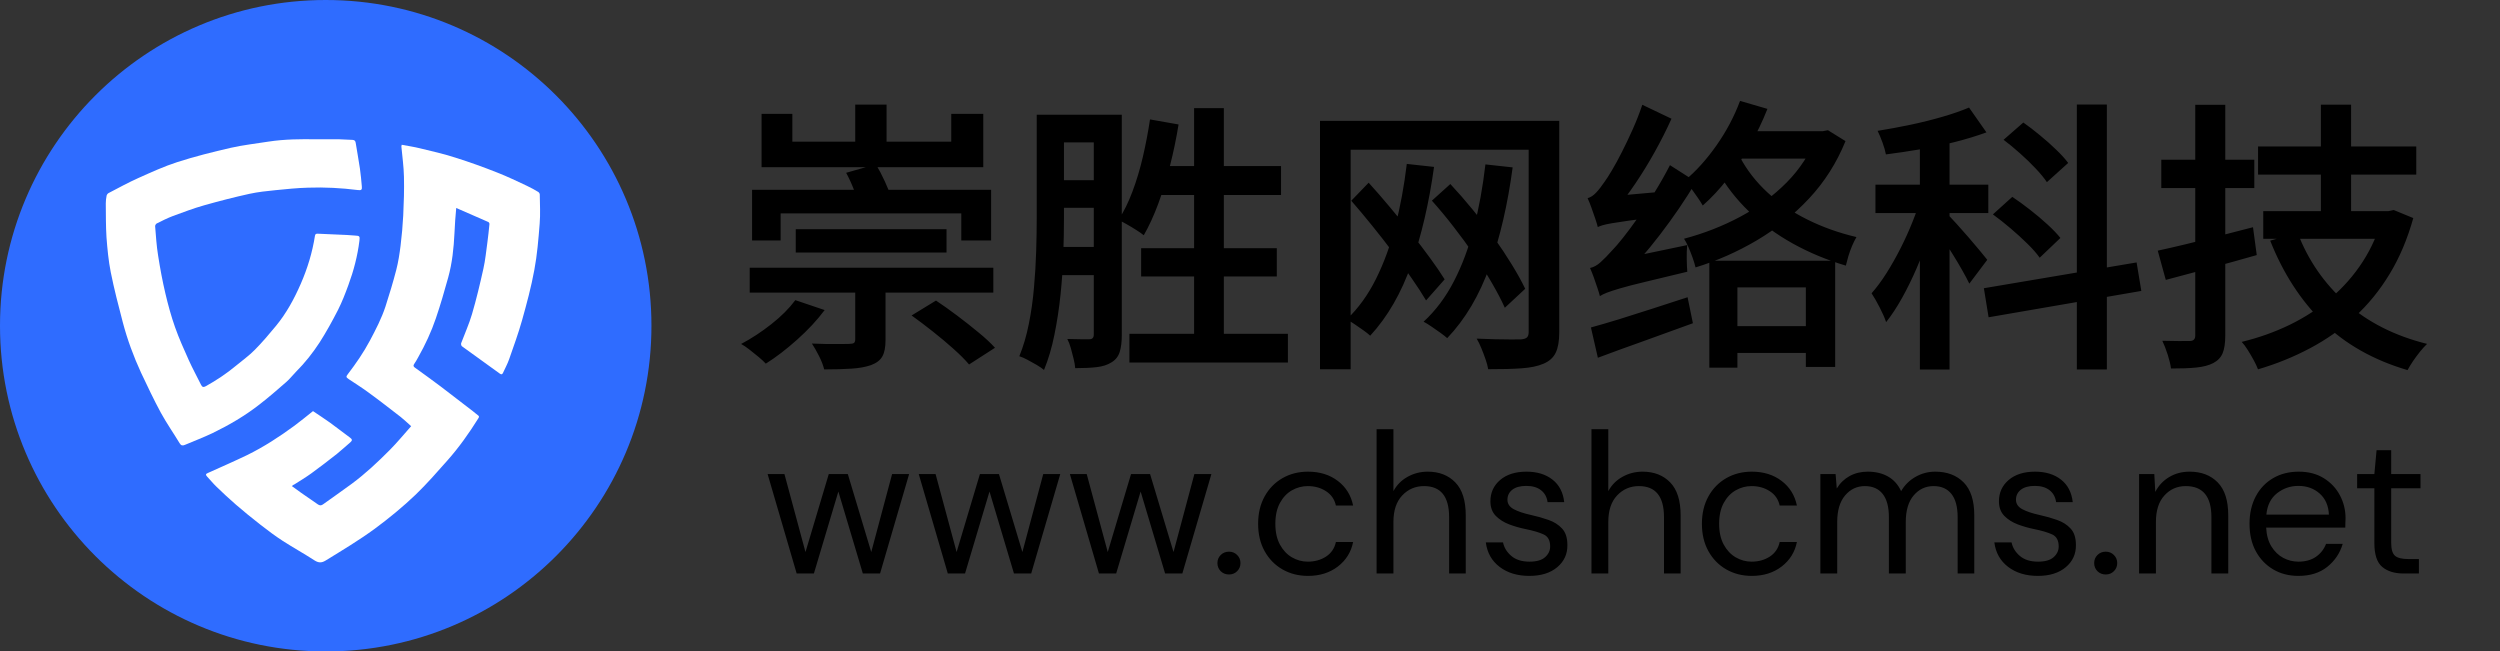
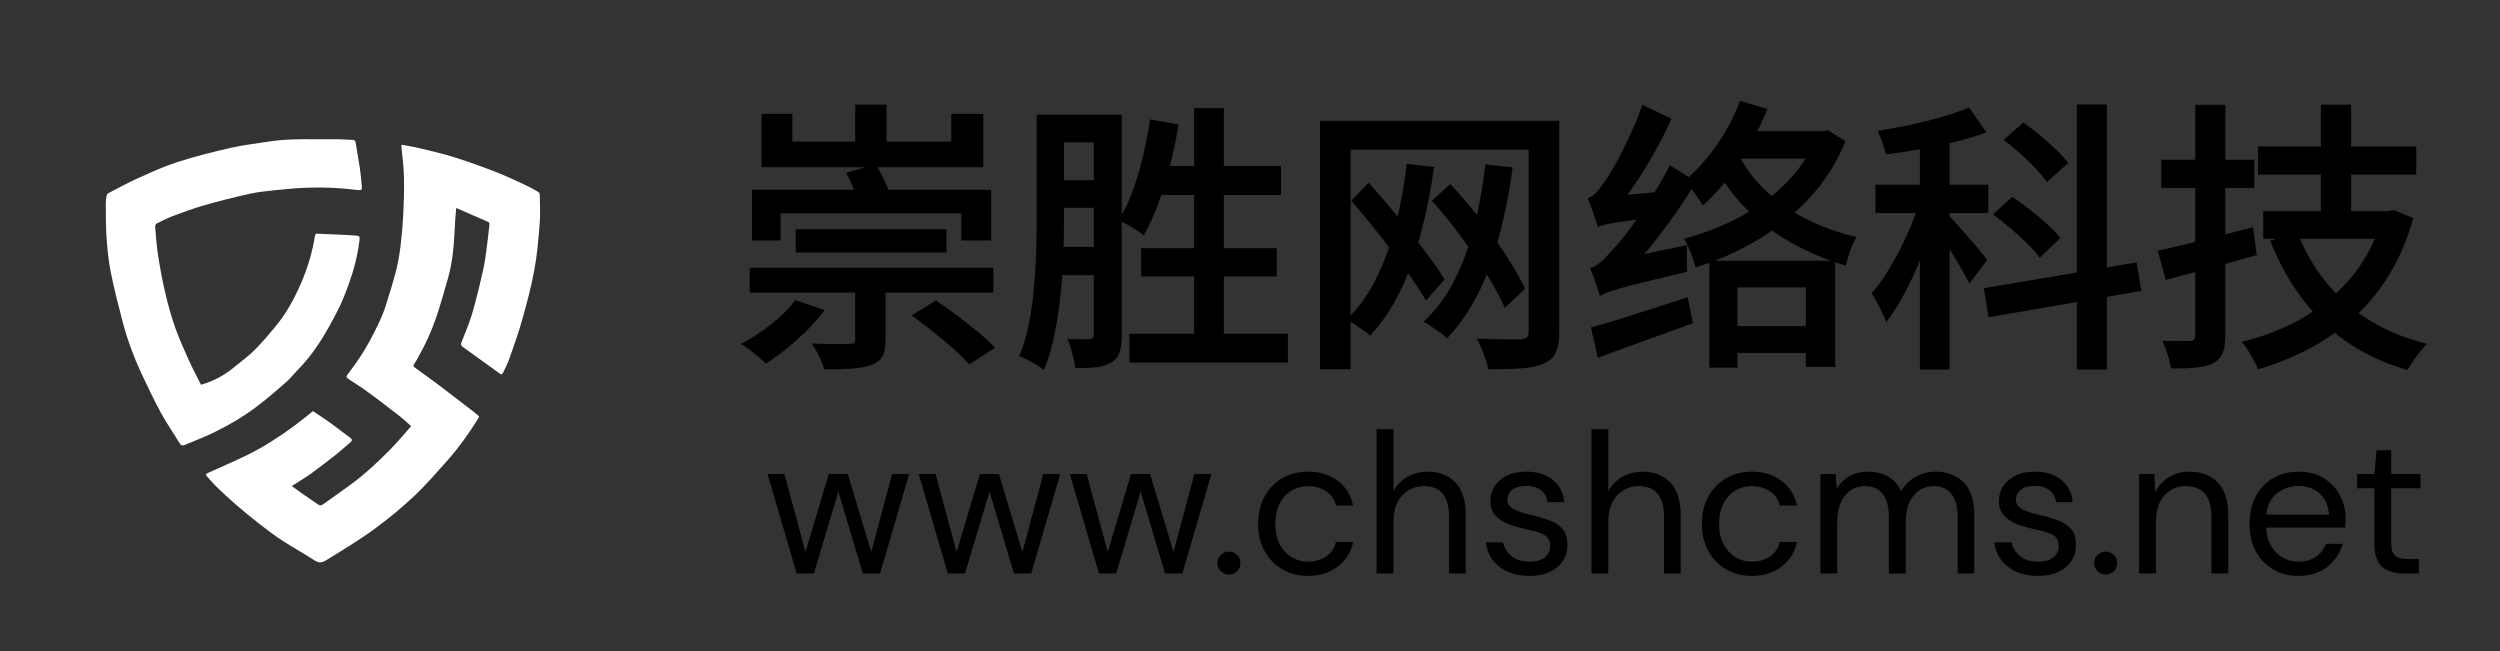
<svg xmlns="http://www.w3.org/2000/svg" viewBox="0 0 449 117" width="449" height="117" fill="none">
  <rect x="0" y="0" width="449" height="117" fill="#333333" stroke="none" />
  <defs>
    <clipPath id="clipPath_1">
      <rect width="117" height="117" x="0" y="0" fill="rgb(255,255,255)" />
    </clipPath>
  </defs>
  <rect id="容器 46" width="449" height="117" x="0" y="0" fill="rgb(255,255,255)" fill-opacity="0" />
  <g id="组件 4" customFrame="url(#clipPath_1)">
-     <rect id="组件 4" width="117" height="117" x="0" y="0" fill="rgb(255,255,255)" fill-opacity="0" />
-     <circle id="Ellipse 6" cx="58.5" cy="58.5" r="58.5" fill="rgb(47,108,255)" />
    <path id="Vector" d="M52.408 87.294C53.018 87.736 53.535 88.125 54.071 88.497C55.069 89.186 56.085 89.876 57.083 90.583C57.397 90.796 57.656 90.831 57.989 90.601C59.726 89.346 61.481 88.143 63.2 86.87C65.657 85.048 67.875 82.961 70.019 80.804C71.349 79.46 72.55 77.992 73.844 76.542C73.178 75.958 72.606 75.392 71.977 74.897C70.093 73.447 68.226 71.979 66.304 70.582C65.122 69.698 63.865 68.92 62.627 68.089C62.128 67.753 62.128 67.647 62.479 67.187C63.939 65.277 65.306 63.296 66.434 61.174C67.487 59.194 68.522 57.195 69.224 55.073C69.926 52.898 70.591 50.705 71.164 48.495C71.534 47.062 71.756 45.612 71.94 44.144C72.162 42.34 72.329 40.519 72.421 38.697C72.532 36.381 72.606 34.064 72.55 31.747C72.513 29.926 72.255 28.122 72.088 26.318C72.088 26.248 72.107 26.177 72.144 26C73.252 26.212 74.361 26.371 75.433 26.637C77.577 27.149 79.72 27.645 81.808 28.317C84.34 29.113 86.835 30.014 89.292 30.987C91.103 31.694 92.859 32.543 94.633 33.374C95.335 33.693 96 34.082 96.665 34.471C96.813 34.559 96.943 34.772 96.943 34.931C96.961 36.681 97.072 38.45 96.924 40.201C96.703 42.977 96.481 45.754 95.963 48.495C95.409 51.536 94.596 54.543 93.764 57.514C93.099 59.883 92.249 62.2 91.436 64.534C91.14 65.383 90.697 66.179 90.327 66.992C90.179 67.311 89.976 67.258 89.736 67.081C87.481 65.454 85.209 63.827 82.954 62.182C82.843 62.094 82.769 61.793 82.825 61.634C83.471 59.901 84.248 58.203 84.765 56.435C85.56 53.747 86.206 51.006 86.816 48.265C87.167 46.708 87.315 45.099 87.537 43.525C87.685 42.429 87.796 41.332 87.906 40.236C87.925 40.112 87.796 39.9 87.685 39.865C85.8 39.033 83.915 38.22 81.938 37.353C81.864 38.202 81.808 38.892 81.753 39.564C81.697 40.324 81.66 41.085 81.624 41.863C81.494 44.551 81.217 47.239 80.496 49.839C79.812 52.297 79.11 54.755 78.279 57.178C77.466 59.583 76.375 61.917 75.119 64.145C74.879 64.57 74.657 64.994 74.38 65.383C74.176 65.666 74.269 65.843 74.509 66.02C76.043 67.134 77.614 68.248 79.129 69.397C81.069 70.865 82.991 72.351 84.913 73.836C85.227 74.066 85.504 74.349 85.837 74.579C86.096 74.756 86.058 74.897 85.911 75.127C84.248 77.798 82.418 80.379 80.311 82.749C78.482 84.818 76.653 86.905 74.657 88.833C72.365 91.025 69.889 93.059 67.302 94.969C64.475 97.038 61.463 98.842 58.469 100.681C57.748 101.123 57.194 101.106 56.455 100.628C54.607 99.426 52.648 98.347 50.782 97.144C49.414 96.26 48.102 95.27 46.827 94.279C45.312 93.095 43.815 91.892 42.374 90.636C41.173 89.593 40.008 88.514 38.881 87.418C38.271 86.834 37.754 86.18 37.181 85.579C36.886 85.26 36.959 85.101 37.347 84.942C39.694 83.881 42.06 82.855 44.37 81.741C47.4 80.256 50.191 78.434 52.888 76.454C53.997 75.64 55.069 74.738 56.215 73.836C57.212 74.508 58.247 75.18 59.264 75.905C60.483 76.79 61.684 77.727 62.904 78.629C63.274 78.894 63.292 79.124 62.941 79.424C62.128 80.114 61.352 80.839 60.52 81.511C59.005 82.696 57.49 83.881 55.919 85.013C54.94 85.72 53.886 86.357 52.851 87.011C52.759 87.029 52.63 87.117 52.408 87.294Z" fill="rgb(255,255,255)" fill-rule="nonzero" />
-     <path id="Vector" d="M56.602 25.014C58.417 25.014 59.663 24.996 60.926 25.014C61.709 25.032 62.51 25.085 63.293 25.121C63.631 25.139 63.827 25.263 63.88 25.637C64.129 27.187 64.414 28.737 64.645 30.286C64.805 31.337 64.877 32.388 64.983 33.457C65.055 34.062 64.912 34.223 64.272 34.134C61.3 33.76 58.31 33.599 55.32 33.706C53.381 33.76 51.459 33.956 49.519 34.151C47.935 34.312 46.352 34.472 44.803 34.811C42.063 35.416 39.358 36.111 36.653 36.877C34.749 37.411 32.898 38.124 31.047 38.8C30.051 39.175 29.108 39.656 28.147 40.136C28.005 40.208 27.844 40.475 27.862 40.635C28.005 42.381 28.111 44.144 28.396 45.89C28.752 48.188 29.179 50.485 29.713 52.748C30.193 54.778 30.745 56.809 31.439 58.768C32.151 60.781 33.023 62.722 33.895 64.664C34.571 66.16 35.372 67.621 36.101 69.099C36.315 69.527 36.529 69.598 36.956 69.366C38.877 68.298 40.693 67.087 42.365 65.697C43.504 64.753 44.732 63.88 45.764 62.829C47.117 61.458 48.362 59.997 49.59 58.501C51.459 56.221 52.847 53.656 54.021 50.966C55.231 48.188 56.103 45.32 56.566 42.345C56.62 42.007 56.797 41.971 57.047 41.971C58.808 42.042 60.57 42.114 62.314 42.203C62.812 42.221 63.293 42.292 63.791 42.309C64.592 42.345 64.645 42.434 64.556 43.218C64.218 45.961 63.524 48.615 62.563 51.216C62.011 52.73 61.424 54.244 60.695 55.687C59.68 57.664 58.613 59.605 57.42 61.476C56.192 63.364 54.787 65.145 53.185 66.748C52.58 67.354 52.046 68.066 51.405 68.618C49.84 69.99 48.256 71.361 46.601 72.644C44.003 74.674 41.173 76.331 38.201 77.774C36.564 78.558 34.856 79.199 33.183 79.911C32.791 80.072 32.525 80.036 32.275 79.626C31.154 77.774 29.909 75.993 28.877 74.105C27.613 71.771 26.474 69.349 25.335 66.944C23.983 64.005 22.879 61.013 22.061 57.913C21.278 54.921 20.495 51.91 19.89 48.882C19.48 46.816 19.285 44.714 19.125 42.612C19 40.6 19.018 38.569 19 36.538C19 36.075 19.053 35.63 19.142 35.167C19.178 34.989 19.32 34.775 19.48 34.686C21.26 33.76 23.004 32.798 24.837 31.978C27.15 30.945 29.464 29.877 31.848 29.111C34.998 28.095 38.219 27.294 41.458 26.546C43.664 26.047 45.925 25.797 48.167 25.441C51.139 24.978 54.164 24.978 56.602 25.014Z" fill="rgb(255,255,255)" fill-rule="nonzero" />
+     <path id="Vector" d="M56.602 25.014C58.417 25.014 59.663 24.996 60.926 25.014C61.709 25.032 62.51 25.085 63.293 25.121C63.631 25.139 63.827 25.263 63.88 25.637C64.129 27.187 64.414 28.737 64.645 30.286C64.805 31.337 64.877 32.388 64.983 33.457C65.055 34.062 64.912 34.223 64.272 34.134C61.3 33.76 58.31 33.599 55.32 33.706C53.381 33.76 51.459 33.956 49.519 34.151C47.935 34.312 46.352 34.472 44.803 34.811C42.063 35.416 39.358 36.111 36.653 36.877C34.749 37.411 32.898 38.124 31.047 38.8C30.051 39.175 29.108 39.656 28.147 40.136C28.005 40.208 27.844 40.475 27.862 40.635C28.005 42.381 28.111 44.144 28.396 45.89C28.752 48.188 29.179 50.485 29.713 52.748C30.193 54.778 30.745 56.809 31.439 58.768C32.151 60.781 33.023 62.722 33.895 64.664C34.571 66.16 35.372 67.621 36.101 69.099C38.877 68.298 40.693 67.087 42.365 65.697C43.504 64.753 44.732 63.88 45.764 62.829C47.117 61.458 48.362 59.997 49.59 58.501C51.459 56.221 52.847 53.656 54.021 50.966C55.231 48.188 56.103 45.32 56.566 42.345C56.62 42.007 56.797 41.971 57.047 41.971C58.808 42.042 60.57 42.114 62.314 42.203C62.812 42.221 63.293 42.292 63.791 42.309C64.592 42.345 64.645 42.434 64.556 43.218C64.218 45.961 63.524 48.615 62.563 51.216C62.011 52.73 61.424 54.244 60.695 55.687C59.68 57.664 58.613 59.605 57.42 61.476C56.192 63.364 54.787 65.145 53.185 66.748C52.58 67.354 52.046 68.066 51.405 68.618C49.84 69.99 48.256 71.361 46.601 72.644C44.003 74.674 41.173 76.331 38.201 77.774C36.564 78.558 34.856 79.199 33.183 79.911C32.791 80.072 32.525 80.036 32.275 79.626C31.154 77.774 29.909 75.993 28.877 74.105C27.613 71.771 26.474 69.349 25.335 66.944C23.983 64.005 22.879 61.013 22.061 57.913C21.278 54.921 20.495 51.91 19.89 48.882C19.48 46.816 19.285 44.714 19.125 42.612C19 40.6 19.018 38.569 19 36.538C19 36.075 19.053 35.63 19.142 35.167C19.178 34.989 19.32 34.775 19.48 34.686C21.26 33.76 23.004 32.798 24.837 31.978C27.15 30.945 29.464 29.877 31.848 29.111C34.998 28.095 38.219 27.294 41.458 26.546C43.664 26.047 45.925 25.797 48.167 25.441C51.139 24.978 54.164 24.978 56.602 25.014Z" fill="rgb(255,255,255)" fill-rule="nonzero" />
  </g>
  <path id="" d="M142.916 41.169L169.997 41.169L169.997 45.353L142.916 45.353L142.916 41.169ZM134.648 48.08L178.402 48.08L178.402 52.55L134.648 52.55L134.648 48.08ZM163.722 56.658L168.104 53.981Q169.885 55.164 171.89 56.671Q173.894 58.178 175.712 59.684Q177.542 61.178 178.7 62.461L174.044 65.461Q172.998 64.216 171.267 62.672Q169.549 61.128 167.544 59.547Q165.552 57.966 163.722 56.658ZM135.072 34.084L178.003 34.084L178.003 43.186L172.649 43.186L172.649 38.33L140.201 38.33L140.201 43.186L135.072 43.186L135.072 34.084ZM153.599 50.346L159.04 50.346L159.04 61.091Q159.04 62.984 158.48 63.992Q157.932 65.013 156.438 65.573Q154.969 66.084 152.914 66.209Q150.86 66.346 148.021 66.346Q147.759 65.25 147.099 63.942Q146.439 62.635 145.817 61.701Q147.249 61.751 148.606 61.788Q149.976 61.813 151.034 61.788Q152.105 61.763 152.528 61.763Q153.163 61.751 153.375 61.589Q153.599 61.415 153.599 60.942L153.599 50.346ZM142.841 53.907L148.108 55.687Q146.091 58.389 143.177 60.992Q140.276 63.594 137.537 65.312Q137.064 64.789 136.242 64.104Q135.433 63.432 134.598 62.784Q133.764 62.137 133.104 61.776Q135.868 60.319 138.521 58.227Q141.185 56.136 142.841 53.907ZM136.777 20.45L142.306 20.45L142.306 25.443L170.844 25.443L170.844 20.45L176.596 20.45L176.596 30.025L136.777 30.025L136.777 20.45ZM153.599 18.782L159.227 18.782L159.227 28.681L153.599 28.681L153.599 18.782ZM151.968 31.034L157.309 29.515Q158.144 30.897 158.916 32.578Q159.7 34.259 160.061 35.504L154.408 37.185Q154.109 35.977 153.425 34.221Q152.752 32.466 151.968 31.034ZM188.848 20.612L199.22 20.612L199.22 25.58L188.848 25.58L188.848 20.612ZM188.549 32.366L198.162 32.366L198.162 37.322L188.549 37.322L188.549 32.366ZM188.487 44.344L198.174 44.344L198.174 49.412L188.487 49.412L188.487 44.344ZM186.196 20.612L191.089 20.612L191.089 39.102Q191.089 42.14 190.965 45.701Q190.853 49.263 190.467 52.96Q190.081 56.658 189.371 60.132Q188.674 63.606 187.503 66.445Q187.043 66.047 186.208 65.549Q185.387 65.063 184.528 64.615Q183.681 64.166 183.071 63.98Q184.154 61.328 184.777 58.178Q185.412 55.027 185.698 51.703Q185.997 48.378 186.096 45.166Q186.196 41.941 186.196 39.127L186.196 20.612ZM196.443 20.612L201.474 20.612L201.474 60.182Q201.474 62.013 201.1 63.208Q200.727 64.415 199.631 65.075Q198.548 65.76 196.991 65.935Q195.447 66.121 193.106 66.121Q193.057 65.399 192.82 64.44Q192.596 63.494 192.322 62.523Q192.048 61.564 191.687 60.879Q192.994 60.929 194.127 60.929Q195.26 60.929 195.671 60.929Q196.443 60.917 196.443 60.083L196.443 20.612ZM206.541 21.447L211.671 22.355Q211.061 26.116 210.127 29.776Q209.193 33.437 208.01 36.624Q206.828 39.8 205.421 42.252Q204.923 41.842 204.088 41.319Q203.254 40.783 202.37 40.285Q201.499 39.787 200.876 39.488Q202.308 37.309 203.391 34.396Q204.487 31.482 205.259 28.17Q206.031 24.846 206.541 21.447ZM214.46 19.417L219.802 19.417L219.802 63.258L214.46 63.258L214.46 19.417ZM204.948 44.581L229.314 44.581L229.314 49.648L204.948 49.648L204.948 44.581ZM202.843 59.946L231.307 59.946L231.307 65.113L202.843 65.113L202.843 59.946ZM207.948 29.826L230.074 29.826L230.074 35.018L205.881 35.018L207.948 29.826ZM252.66 29.44L257.554 29.976Q256.209 39.663 253.495 47.432Q250.793 55.189 246.086 60.294Q245.675 59.896 244.903 59.348Q244.131 58.788 243.285 58.227Q242.45 57.667 241.878 57.356Q245.015 54.355 247.132 50.084Q249.261 45.813 250.606 40.584Q251.951 35.342 252.66 29.44ZM266.78 29.527L271.673 30.063Q270.354 39.937 267.577 47.781Q264.8 55.612 259.919 60.73Q259.496 60.344 258.699 59.771Q257.915 59.199 257.093 58.651Q256.284 58.09 255.674 57.779Q258.936 54.778 261.14 50.483Q263.356 46.187 264.713 40.883Q266.083 35.579 266.78 29.527ZM242.687 36.052L245.812 32.815Q247.68 34.869 249.622 37.197Q251.565 39.526 253.407 41.854Q255.263 44.17 256.819 46.312Q258.388 48.453 259.459 50.171L256.122 53.956Q255.076 52.188 253.532 49.972Q252 47.743 250.17 45.315Q248.352 42.888 246.422 40.509Q244.505 38.131 242.687 36.052ZM257.168 36.039L260.48 33.051Q262.497 35.205 264.501 37.658Q266.506 40.111 268.287 42.638Q270.08 45.154 271.524 47.519Q272.981 49.885 273.927 51.865L270.266 55.276Q269.382 53.297 267.963 50.856Q266.556 48.416 264.788 45.826Q263.02 43.236 261.065 40.733Q259.123 38.218 257.168 36.039ZM237.072 21.708L277.961 21.708L277.961 26.888L242.575 26.888L242.575 66.321L237.072 66.321L237.072 21.708ZM274.55 21.708L280.041 21.708L280.041 59.684Q280.041 62.037 279.406 63.345Q278.783 64.652 277.239 65.312Q275.695 65.984 273.292 66.146Q270.901 66.321 267.278 66.308Q267.154 65.536 266.805 64.528Q266.456 63.519 266.045 62.523Q265.635 61.527 265.211 60.817Q266.867 60.892 268.498 60.929Q270.129 60.967 271.387 60.967Q272.645 60.954 273.155 60.954Q273.915 60.892 274.226 60.618Q274.55 60.331 274.55 59.634L274.55 21.708ZM287.337 53.185Q287.212 52.637 286.901 51.728Q286.602 50.806 286.241 49.81Q285.88 48.814 285.569 48.129Q286.54 47.93 287.461 47.096Q288.395 46.262 289.603 44.904Q290.25 44.257 291.446 42.763Q292.654 41.256 294.135 39.152Q295.617 37.048 297.124 34.607Q298.643 32.154 299.925 29.664L304.607 32.653Q301.718 37.484 298.12 42.165Q294.534 46.847 290.91 50.383L290.91 50.545Q290.91 50.545 290.375 50.819Q289.852 51.08 289.117 51.491Q288.383 51.902 287.86 52.363Q287.337 52.811 287.337 53.185ZM287.337 53.185L286.926 48.627L289.304 46.884L303.013 44.02Q302.913 45.116 302.938 46.523Q302.963 47.93 303.038 48.802Q298.381 49.922 295.492 50.62Q292.616 51.304 291.01 51.778Q289.404 52.251 288.607 52.562Q287.81 52.873 287.337 53.185ZM286.963 40.783Q286.839 40.248 286.515 39.289Q286.191 38.33 285.83 37.322Q285.469 36.301 285.133 35.591Q285.93 35.379 286.665 34.595Q287.412 33.798 288.233 32.578Q288.682 31.968 289.503 30.586Q290.338 29.191 291.296 27.299Q292.268 25.394 293.239 23.215Q294.222 21.023 294.957 18.819L300.199 21.322Q298.879 24.261 297.211 27.249Q295.555 30.237 293.699 32.976Q291.857 35.703 290.014 37.919L290.014 38.081Q290.014 38.081 289.553 38.355Q289.093 38.617 288.482 39.065Q287.872 39.513 287.412 39.961Q286.963 40.41 286.963 40.783ZM286.963 40.783L286.826 36.799L289.142 35.267L297.783 34.495Q297.584 35.579 297.422 36.898Q297.273 38.206 297.26 39.053Q294.347 39.364 292.479 39.638Q290.624 39.899 289.541 40.086Q288.458 40.273 287.885 40.435Q287.312 40.596 286.963 40.783ZM285.731 58.812Q287.91 58.215 290.724 57.356Q293.55 56.484 296.725 55.451Q299.913 54.405 303.088 53.384L304.046 58.053Q299.639 59.672 295.144 61.278Q290.649 62.872 286.976 64.254L285.731 58.812ZM306.997 46.822L329.596 46.822L329.596 65.897L324.329 65.897L324.329 51.616L312.04 51.616L312.04 66.034L306.997 66.034L306.997 46.822ZM310.048 58.576L328.015 58.576L328.015 63.382L310.048 63.382L310.048 58.576ZM314.48 23.563L328.052 23.563L328.052 28.481L312.04 28.481L314.48 23.563ZM326.272 23.563L327.355 23.563L328.301 23.389L331.451 25.344Q329.086 31.171 324.927 35.628Q320.768 40.074 315.514 43.174Q310.272 46.262 304.52 48.03Q304.345 47.283 303.997 46.299Q303.648 45.315 303.237 44.369Q302.826 43.423 302.453 42.875Q307.807 41.456 312.551 38.928Q317.294 36.388 320.88 32.777Q324.466 29.154 326.272 24.472L326.272 23.563ZM312.513 18.122L317.431 19.554Q316.124 22.866 314.294 26.091Q312.463 29.316 310.309 32.08Q308.168 34.844 305.814 36.911Q305.503 36.351 304.918 35.504Q304.345 34.657 303.71 33.798Q303.088 32.939 302.577 32.428Q305.665 29.863 308.305 26.078Q310.957 22.293 312.513 18.122ZM312.513 28.245Q314.381 31.744 317.469 34.595Q320.569 37.434 324.641 39.451Q328.712 41.468 333.419 42.576Q333.033 43.236 332.634 44.157Q332.248 45.079 331.962 46.025Q331.688 46.959 331.514 47.706Q326.396 46.187 321.976 43.734Q317.556 41.269 314.119 37.982Q310.683 34.682 308.467 30.698L312.513 28.245ZM344.812 23.414L350.141 23.414L350.141 66.37L344.812 66.37L344.812 23.414ZM336.83 33.163L357.101 33.163L357.101 38.268L336.83 38.268L336.83 33.163ZM345.11 35.193L348.348 36.612Q347.601 39.326 346.555 42.277Q345.509 45.216 344.264 48.092Q343.031 50.956 341.624 53.483Q340.217 56.011 338.748 57.854Q338.349 56.671 337.577 55.189Q336.805 53.695 336.133 52.674Q337.49 51.143 338.81 49.063Q340.13 46.971 341.338 44.593Q342.545 42.215 343.504 39.8Q344.475 37.384 345.11 35.193ZM353.639 19.317L356.765 23.775Q354.212 24.709 351.149 25.493Q348.086 26.265 344.886 26.813Q341.699 27.348 338.71 27.734Q338.549 26.838 338.1 25.605Q337.652 24.373 337.216 23.501Q340.142 23.028 343.131 22.405Q346.131 21.77 348.871 20.973Q351.61 20.177 353.639 19.317ZM349.966 38.654Q350.439 39.127 351.423 40.223Q352.419 41.319 353.54 42.614Q354.66 43.908 355.594 45.041Q356.528 46.175 356.914 46.66L353.689 50.943Q353.229 49.972 352.444 48.59Q351.672 47.208 350.751 45.739Q349.842 44.257 348.983 42.962Q348.136 41.655 347.551 40.858L349.966 38.654ZM373.001 18.77L378.392 18.77L378.392 66.358L373.001 66.358L373.001 18.77ZM356.304 51.765L383.734 47.133L384.581 52.251L357.151 56.982L356.304 51.765ZM359.84 25.107L363.389 22.007Q364.833 23.015 366.377 24.298Q367.933 25.568 369.278 26.875Q370.635 28.17 371.445 29.266L367.622 32.715Q366.9 31.632 365.617 30.274Q364.335 28.905 362.816 27.56Q361.309 26.203 359.84 25.107ZM357.923 38.505L361.409 35.355Q362.94 36.376 364.609 37.683Q366.277 38.978 367.722 40.31Q369.166 41.63 370.05 42.738L366.327 46.287Q365.518 45.129 364.098 43.747Q362.679 42.352 361.06 40.982Q359.454 39.613 357.923 38.505ZM405.548 26.302L433.962 26.302L433.962 31.358L405.548 31.358L405.548 26.302ZM406.482 37.919L428.496 37.919L428.496 42.888L406.482 42.888L406.482 37.919ZM416.829 18.794L422.258 18.794L422.258 40.634L416.829 40.634L416.829 18.794ZM412.658 41.817Q415.459 49.163 421.324 54.38Q427.188 59.597 435.904 61.763Q435.319 62.324 434.634 63.158Q433.962 64.005 433.364 64.876Q432.779 65.76 432.393 66.47Q423.204 63.768 417.19 57.866Q411.189 51.964 407.727 43.224L412.658 41.817ZM427.948 37.919L428.969 37.919L429.915 37.72L433.427 39.165Q431.858 44.792 429.181 49.2Q426.516 53.608 422.893 56.92Q419.27 60.219 414.874 62.548Q410.491 64.876 405.536 66.333Q405.274 65.623 404.776 64.702Q404.278 63.781 403.706 62.872Q403.145 61.975 402.61 61.402Q407.155 60.307 411.226 58.339Q415.298 56.36 418.622 53.521Q421.959 50.682 424.35 46.996Q426.74 43.298 427.948 38.791L427.948 37.919ZM387.531 45.017Q389.735 44.544 392.537 43.871Q395.351 43.199 398.464 42.402Q401.576 41.593 404.639 40.808L405.312 45.813Q401.116 47.009 396.808 48.179Q392.512 49.337 388.976 50.271L387.531 45.017ZM388.167 28.693L404.876 28.693L404.876 33.773L388.167 33.773L388.167 28.693ZM394.268 18.819L399.659 18.819L399.659 60.269Q399.659 62.299 399.186 63.432Q398.725 64.565 397.492 65.212Q396.31 65.823 394.467 66.009Q392.624 66.196 389.91 66.184Q389.785 65.15 389.324 63.706Q388.864 62.274 388.353 61.203Q389.935 61.253 391.354 61.253Q392.786 61.253 393.296 61.24Q394.268 61.24 394.268 60.257L394.268 18.819Z" fill="rgb(0,0,0)" fill-rule="nonzero" />
  <path id="" d="M143.082 103L137.861 85.141L140.885 85.141L144.664 99.15L148.848 85.141L152.267 85.141L156.477 99.15L160.221 85.141L163.279 85.141L158.059 103L154.965 103L150.57 88.278L146.176 103L143.082 103ZM170.226 103L165.005 85.141L168.029 85.141L171.808 99.15L175.992 85.141L179.411 85.141L183.621 99.15L187.365 85.141L190.423 85.141L185.203 103L182.109 103L177.714 88.278L173.32 103L170.226 103ZM197.37 103L192.149 85.141L195.173 85.141L198.952 99.15L203.136 85.141L206.555 85.141L210.765 99.15L214.509 85.141L217.567 85.141L212.347 103L209.253 103L204.858 88.278L200.464 103L197.37 103ZM220.732 103.176Q219.836 103.176 219.238 102.587Q218.649 101.989 218.649 101.128Q218.649 100.267 219.238 99.678Q219.836 99.08 220.732 99.08Q221.603 99.08 222.191 99.678Q222.789 100.267 222.789 101.128Q222.789 101.989 222.191 102.587Q221.603 103.176 220.732 103.176ZM234.924 103.431Q232.367 103.431 230.328 102.262Q228.297 101.093 227.128 98.992Q225.959 96.883 225.959 94.07Q225.959 91.267 227.128 89.157Q228.297 87.048 230.328 85.879Q232.367 84.71 234.924 84.71Q238.088 84.71 240.268 86.371Q242.448 88.023 243.019 90.792L239.925 90.792Q239.565 89.14 238.159 88.226Q236.752 87.303 234.88 87.303Q233.369 87.303 232.033 88.059Q230.706 88.814 229.879 90.326Q229.053 91.838 229.053 94.07Q229.053 96.303 229.879 97.814Q230.706 99.326 232.033 100.1Q233.369 100.873 234.88 100.873Q236.752 100.873 238.159 99.959Q239.565 99.036 239.925 97.349L243.019 97.349Q242.483 100.047 240.286 101.743Q238.088 103.431 234.924 103.431ZM247.235 103L247.235 77.081L250.259 77.081L250.259 88.208Q251.155 86.547 252.808 85.633Q254.469 84.71 256.411 84.71Q259.505 84.71 261.377 86.644Q263.249 88.568 263.249 92.559L263.249 103L260.261 103L260.261 92.884Q260.261 87.303 255.761 87.303Q253.423 87.303 251.841 88.981Q250.259 90.651 250.259 93.745L250.259 103L247.235 103ZM274.665 103.431Q271.457 103.431 269.33 101.813Q267.212 100.196 266.852 97.419L269.945 97.419Q270.235 98.825 271.44 99.853Q272.644 100.873 274.7 100.873Q276.608 100.873 277.504 100.064Q278.409 99.256 278.409 98.14Q278.409 96.522 277.24 95.986Q276.071 95.441 273.944 95.011Q272.503 94.721 271.062 94.185Q269.62 93.64 268.645 92.655Q267.678 91.662 267.678 90.036Q267.678 87.698 269.427 86.204Q271.176 84.71 274.164 84.71Q277.003 84.71 278.822 86.134Q280.642 87.558 280.932 90.186L277.943 90.186Q277.759 88.814 276.766 88.041Q275.781 87.268 274.12 87.268Q272.503 87.268 271.615 87.953Q270.736 88.639 270.736 89.755Q270.736 90.836 271.87 91.451Q273.004 92.058 274.955 92.488Q276.608 92.849 278.102 93.376Q279.596 93.894 280.545 94.923Q281.503 95.942 281.503 97.885Q281.538 100.302 279.684 101.866Q277.829 103.431 274.665 103.431ZM285.827 103L285.827 77.081L288.851 77.081L288.851 88.208Q289.747 86.547 291.4 85.633Q293.061 84.71 295.003 84.71Q298.097 84.71 299.969 86.644Q301.841 88.568 301.841 92.559L301.841 103L298.853 103L298.853 92.884Q298.853 87.303 294.353 87.303Q292.015 87.303 290.433 88.981Q288.851 90.651 288.851 93.745L288.851 103L285.827 103ZM314.628 103.431Q312.071 103.431 310.032 102.262Q308.001 101.093 306.832 98.992Q305.663 96.883 305.663 94.07Q305.663 91.267 306.832 89.157Q308.001 87.048 310.032 85.879Q312.071 84.71 314.628 84.71Q317.792 84.71 319.972 86.371Q322.152 88.023 322.723 90.792L319.629 90.792Q319.269 89.14 317.863 88.226Q316.456 87.303 314.584 87.303Q313.073 87.303 311.737 88.059Q310.41 88.814 309.583 90.326Q308.757 91.838 308.757 94.07Q308.757 96.303 309.583 97.814Q310.41 99.326 311.737 100.1Q313.073 100.873 314.584 100.873Q316.456 100.873 317.863 99.959Q319.269 99.036 319.629 97.349L322.723 97.349Q322.187 100.047 319.99 101.743Q317.792 103.431 314.628 103.431ZM326.939 103L326.939 85.141L329.673 85.141L329.884 87.733Q330.754 86.292 332.186 85.501Q333.628 84.71 335.43 84.71Q337.556 84.71 339.086 85.58Q340.615 86.441 341.441 88.208Q342.382 86.582 344.016 85.65Q345.66 84.71 347.567 84.71Q350.766 84.71 352.674 86.644Q354.581 88.568 354.581 92.559L354.581 103L351.593 103L351.593 92.884Q351.593 90.115 350.476 88.709Q349.36 87.303 347.277 87.303Q345.115 87.303 343.691 88.981Q342.276 90.651 342.276 93.745L342.276 103L339.244 103L339.244 92.884Q339.244 90.115 338.128 88.709Q337.02 87.303 334.929 87.303Q332.802 87.303 331.378 88.981Q329.963 90.651 329.963 93.745L329.963 103L326.939 103ZM365.997 103.431Q362.789 103.431 360.662 101.813Q358.544 100.196 358.184 97.419L361.277 97.419Q361.568 98.825 362.772 99.853Q363.976 100.873 366.032 100.873Q367.94 100.873 368.836 100.064Q369.741 99.256 369.741 98.14Q369.741 96.522 368.572 95.986Q367.403 95.441 365.276 95.011Q363.835 94.721 362.394 94.185Q360.952 93.64 359.977 92.655Q359.01 91.662 359.01 90.036Q359.01 87.698 360.759 86.204Q362.508 84.71 365.496 84.71Q368.335 84.71 370.154 86.134Q371.974 87.558 372.264 90.186L369.276 90.186Q369.091 88.814 368.098 88.041Q367.113 87.268 365.452 87.268Q363.835 87.268 362.947 87.953Q362.068 88.639 362.068 89.755Q362.068 90.836 363.202 91.451Q364.336 92.058 366.287 92.488Q367.94 92.849 369.434 93.376Q370.928 93.894 371.877 94.923Q372.835 95.942 372.835 97.885Q372.87 100.302 371.016 101.866Q369.161 103.431 365.997 103.431ZM378.196 103.176Q377.3 103.176 376.702 102.587Q376.113 101.989 376.113 101.128Q376.113 100.267 376.702 99.678Q377.3 99.08 378.196 99.08Q379.067 99.08 379.655 99.678Q380.253 100.267 380.253 101.128Q380.253 101.989 379.655 102.587Q379.067 103.176 378.196 103.176ZM384.179 103L384.179 85.141L386.913 85.141L387.088 88.349Q387.959 86.652 389.576 85.686Q391.193 84.71 393.25 84.71Q396.414 84.71 398.303 86.644Q400.193 88.568 400.193 92.559L400.193 103L397.17 103L397.17 92.884Q397.17 87.303 392.564 87.303Q390.261 87.303 388.732 88.981Q387.203 90.651 387.203 93.745L387.203 103L384.179 103ZM412.796 103.431Q410.238 103.431 408.261 102.262Q406.283 101.093 405.149 99.01Q404.015 96.918 404.015 94.07Q404.015 91.267 405.132 89.157Q406.248 87.048 408.243 85.879Q410.238 84.71 412.866 84.71Q415.459 84.71 417.348 85.879Q419.238 87.048 420.249 88.964Q421.26 90.871 421.26 93.068Q421.26 93.464 421.233 93.859Q421.216 94.255 421.216 94.756L407.004 94.756Q407.109 96.804 407.953 98.157Q408.797 99.511 410.071 100.196Q411.354 100.873 412.796 100.873Q414.668 100.873 415.925 100.012Q417.19 99.15 417.762 97.674L420.75 97.674Q420.029 100.152 417.99 101.796Q415.96 103.431 412.796 103.431ZM412.796 87.268Q410.634 87.268 408.955 88.586Q407.285 89.895 407.039 92.418L418.271 92.418Q418.157 90.001 416.61 88.639Q415.063 87.268 412.796 87.268ZM431.692 103Q429.249 103 427.843 101.813Q426.436 100.627 426.436 97.524L426.436 87.698L423.343 87.698L423.343 85.141L426.436 85.141L426.832 80.86L429.46 80.86L429.46 85.141L434.724 85.141L434.724 87.698L429.46 87.698L429.46 97.524Q429.46 99.221 430.145 99.818Q430.831 100.407 432.562 100.407L434.434 100.407L434.434 103L431.692 103Z" fill="rgb(0,0,0)" fill-rule="nonzero" />
</svg>